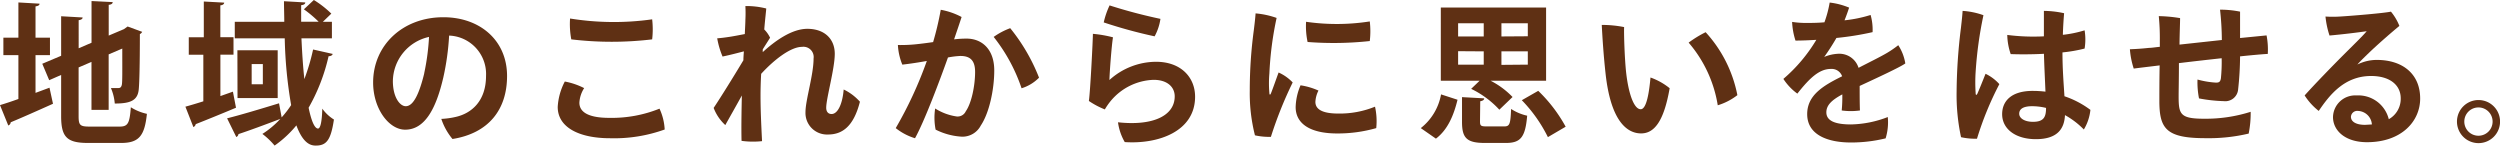
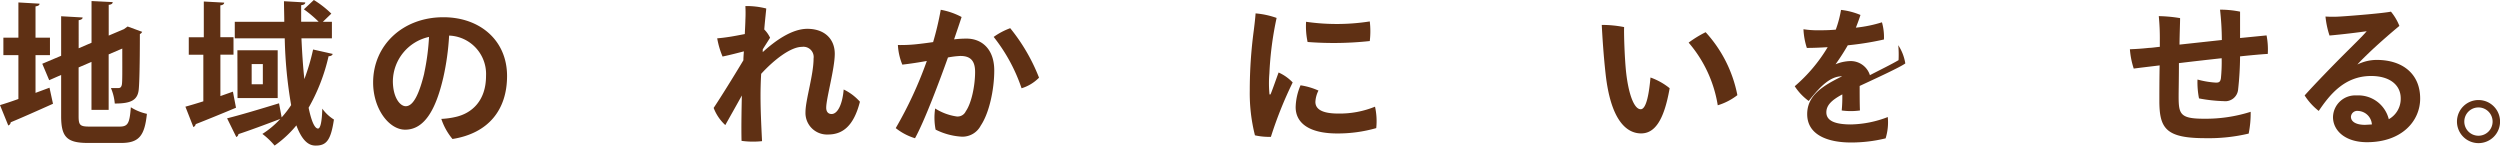
<svg xmlns="http://www.w3.org/2000/svg" width="429.34" height="25" viewBox="0 0 429.34 25">
  <defs>
    <style>.cls-1{fill:#5f3014;}</style>
  </defs>
  <title>アセット 1</title>
  <g id="レイヤー_2" data-name="レイヤー 2">
    <g id="レイアウト">
      <path class="cls-1" d="M6.1,15.95l2.4-.89.6,2.76C6.47,19,3.68,20.24,1.84,21a.63.63,0,0,1-.42.55L0,18.05c.87-.26,2-.63,3.16-1.05V9.47H.58v-3H3.16V.42L6.79.63c0,.26-.21.39-.69.47V6.47H8.58v3H6.1Zm7.4,4c0,1.55.24,1.79,1.89,1.79h5.16c1.45,0,1.71-.61,1.92-3.32a8.54,8.54,0,0,0,2.76,1.13c-.39,3.74-1.34,5-4.42,5H15.13c-3.63,0-4.63-1-4.63-4.6V12.87l-2.05.9L7.26,10.95,10.5,9.58V2.79L14.19,3c0,.24-.21.39-.68.47V8.29l2.21-.95V.18l3.63.18c0,.26-.21.42-.68.47V6.11L21.29,5l.63-.45,2.5.92a.93.93,0,0,1-.4.39c0,5.05-.08,8.26-.18,9.34-.13,2.05-1.4,2.58-4.13,2.58a8.52,8.52,0,0,0-.66-2.66c.45,0,1.05,0,1.29,0s.47-.08.58-.55S21,12.18,21,8.34l-2.34,1v9.53H15.71V10.63l-2.21.95Z" />
      <path class="cls-1" d="M40,15.74l.53,2.76c-2.5,1.05-5.16,2.13-6.92,2.82a.65.65,0,0,1-.4.5l-1.37-3.5c.87-.24,1.92-.55,3.08-.92v-8h-2.5v-3H35V.26L38.5.45c0,.24-.21.42-.66.47V6.39h2.26v3H37.85v7.11ZM51.77,6.58c.11,2.42.26,4.82.5,7a35.92,35.92,0,0,0,1.5-5.08l3.37.76c-.08.24-.32.39-.71.39A32.08,32.08,0,0,1,53,18.5c.45,2.18,1,3.55,1.61,3.58.4,0,.68-1.11.74-3.42a7,7,0,0,0,2,1.87C56.82,24,56.11,25,54.24,25c-.74,0-2.13-.18-3.34-3.47A18.62,18.62,0,0,1,47.16,25a12.57,12.57,0,0,0-2.1-2,15.14,15.14,0,0,0,3.08-2.58c-2.63,1-5.34,2-7.19,2.61a.61.61,0,0,1-.37.5L39,20.32c2.21-.55,5.66-1.58,8.92-2.58l.45,2.42A17.9,17.9,0,0,0,50,18.05,75.83,75.83,0,0,1,48.9,6.58H40.32V3.74h8.5c0-1.18-.05-2.37-.05-3.53l3.66.21c0,.26-.24.42-.71.47,0,.92,0,1.89,0,2.84h3A20.38,20.38,0,0,0,52.19,1.6L53.9,0a16.88,16.88,0,0,1,3,2.34L55.45,3.74H57V6.58Zm-11,2.05h6.92v8.21H40.79Zm4.37,5.84V11H43.22v3.47Z" />
      <path class="cls-1" d="M87.08,13.05c0,5.82-3.21,9.84-9.37,10.82a10.54,10.54,0,0,1-1.92-3.45,13.76,13.76,0,0,0,2.47-.34c2.79-.63,5.21-2.79,5.21-7.05a6.6,6.6,0,0,0-6.34-6.92,43.86,43.86,0,0,1-1,7.21c-1.21,5.21-3.11,8.95-6.55,8.95-2.79,0-5.5-3.6-5.5-8.1,0-6.42,5.11-11.21,12.05-11.21C82.37,2.95,87.08,6.89,87.08,13.05Zm-14.24-.42a39.59,39.59,0,0,0,.84-6.29,7.88,7.88,0,0,0-6.21,7.58c0,2.79,1.21,4.32,2.21,4.32C71,18.24,72,16.08,72.85,12.63Z" />
-       <path class="cls-1" d="M100.32,15.13a5.21,5.21,0,0,0-.82,2.5c0,1.37,1.11,2.61,5.13,2.61a21.91,21.91,0,0,0,8.63-1.58,9.58,9.58,0,0,1,.89,3.58,25.58,25.58,0,0,1-9.37,1.5c-5.39,0-9-1.9-9-5.37A10.64,10.64,0,0,1,97,14,12.37,12.37,0,0,1,100.32,15.13ZM97.9,3.18A47.14,47.14,0,0,0,112,3.32,15,15,0,0,1,112,6.76a58.42,58.42,0,0,1-13.89,0A14.08,14.08,0,0,1,97.9,3.18Z" />
      <path class="cls-1" d="M147.68,17.47c-1.11,4.37-3.13,5.63-5.48,5.63a3.7,3.7,0,0,1-3.87-3.84c0-2.08,1.39-6.39,1.39-9.21a1.76,1.76,0,0,0-2-2c-1.95,0-4.84,2.26-7,4.63-.08,1.37-.11,2.66-.11,3.74,0,2.42.11,4.76.26,7.82a14.4,14.4,0,0,1-3.52-.05c-.06-2.47,0-5.18.05-7.79-1,1.82-2.18,3.89-2.84,5.08a7.67,7.67,0,0,1-2-2.95c.47-.68,2.55-3.92,5.11-8.18,0-.53.05-1.05.08-1.53-1,.26-2.4.63-3.66.89a14.18,14.18,0,0,1-.92-3.13c.74-.05,1.5-.16,2.16-.26s1.63-.29,2.58-.47c.05-1.16.1-2,.1-2.42a23,23,0,0,0,0-2.39,13.72,13.72,0,0,1,3.58.42c0,.24-.18,1.66-.34,3.6a5.07,5.07,0,0,1,1,1.42c-.34.55-.84,1.32-1.26,2,0,.16,0,.32,0,.47,2.05-1.87,4.95-4,7.66-4,2.95,0,4.71,1.74,4.71,4.29s-1.47,7.66-1.47,9.26c0,.68.34,1.08.92,1.08,1.05,0,1.87-1.68,2.08-4.21A8.85,8.85,0,0,1,147.68,17.47Z" />
      <path class="cls-1" d="M170.75,12.1c0,3.29-.87,7.32-2.31,9.45a3.54,3.54,0,0,1-3.29,1.92,11.4,11.4,0,0,1-4.47-1.21,10.59,10.59,0,0,1-.08-3.63A9.41,9.41,0,0,0,164.28,20a1.54,1.54,0,0,0,1.58-.89c1-1.42,1.6-4.45,1.6-6.76,0-2-.87-2.74-2.53-2.74a14.73,14.73,0,0,0-2.13.26c-1.4,3.92-4,10.87-5.66,13.87A9.93,9.93,0,0,1,153.83,22a68.54,68.54,0,0,0,5.34-11.53c-1.34.24-2.79.47-4.21.63a10.41,10.41,0,0,1-.76-3.37,25.18,25.18,0,0,0,3.13-.13c.79-.08,1.81-.21,2.92-.37a51.25,51.25,0,0,0,1.31-5.55,12.1,12.1,0,0,1,3.58,1.24c-.29.92-.71,2.13-1.29,3.84A17.64,17.64,0,0,1,166,6.63C168.6,6.63,170.75,8.42,170.75,12.1Zm7.69,1.24a7.17,7.17,0,0,1-3,1.82,29.11,29.11,0,0,0-4.79-8.82,12,12,0,0,1,2.84-1.5A31.78,31.78,0,0,1,178.44,13.34Z" />
-       <path class="cls-1" d="M190.53,13.74a12,12,0,0,1,8-3.13c4.29,0,6.71,2.68,6.71,6,0,6-6.39,8.18-12.08,7.79A9.2,9.2,0,0,1,192,21c6,.66,9.74-1.13,9.74-4.45,0-1.66-1.34-2.84-3.61-2.84a10,10,0,0,0-7.47,3.74,11,11,0,0,0-.92,1.34A14,14,0,0,1,187,17.34c.24-1.61.69-10.5.69-11.53a20.88,20.88,0,0,1,3.45.6C190.9,7.84,190.56,12.39,190.53,13.74Zm0-12.82a88,88,0,0,0,8.76,2.32,8.93,8.93,0,0,1-1,3,83,83,0,0,1-8.74-2.39A13.77,13.77,0,0,1,190.56.92Z" />
      <path class="cls-1" d="M219.24,3.08A56.68,56.68,0,0,0,218,12.6,19.62,19.62,0,0,0,218,16c0,.26.13.37.26.05.32-.79.87-2.37,1.32-3.6A7.61,7.61,0,0,1,222,14.16a67.94,67.94,0,0,0-3.74,9.34,11.12,11.12,0,0,1-2.74-.26,29.44,29.44,0,0,1-.89-7.68,77.12,77.12,0,0,1,.68-10.26c.11-.87.26-2.11.32-3A14.33,14.33,0,0,1,219.24,3.08Zm7.19,12.47a4.78,4.78,0,0,0-.53,1.95c0,1.13.95,2,3.92,2a16.07,16.07,0,0,0,6.32-1.18,11.44,11.44,0,0,1,.21,3.68,23.93,23.93,0,0,1-6.71.92c-4.74,0-7.13-1.74-7.13-4.53a10.06,10.06,0,0,1,.84-3.74A11.86,11.86,0,0,1,226.42,15.55Zm8.81-11.87a14.3,14.3,0,0,1,0,3.37,57.89,57.89,0,0,1-10.68.16,13.09,13.09,0,0,1-.26-3.47A36.76,36.76,0,0,0,235.24,3.68Z" />
-       <path class="cls-1" d="M250.31,17.13c-.63,2.58-1.63,5.1-3.71,6.68L244,22a9.48,9.48,0,0,0,3.48-5.79Zm7.18,1.71a16,16,0,0,0-4.84-3.58l1.45-1.39h-6.66V1.29h18.08V13.87H256a14.21,14.21,0,0,1,3.76,2.79ZM250.41,4V6.26h4.4V4Zm0,4.79v2.32h4.4V8.82Zm3.76,12.05c0,.79.16.87,1.21.87h2.95c.92,0,1.08-.37,1.18-3a8.33,8.33,0,0,0,2.76,1.16c-.31,3.74-1.16,4.68-3.66,4.68H255c-3.16,0-3.92-.89-3.92-3.63V16.68l3.81.21c0,.24-.21.42-.68.5Zm8.21-14.61V4h-4.53V6.26Zm0,4.87V8.82h-4.53v2.32Zm3.45,12.45a24.9,24.9,0,0,0-4.48-6.34l2.82-1.61a25.45,25.45,0,0,1,4.71,6.16Z" />
      <path class="cls-1" d="M279.24,12.21c.39,3.74,1.34,6.55,2.53,6.55,1,0,1.45-2.89,1.68-5.45a11.18,11.18,0,0,1,3.29,1.84c-1,5.76-2.68,7.76-4.9,7.76-2.58,0-5.23-2.37-6.1-10.21-.37-3.37-.55-6.29-.66-8.42a19.59,19.59,0,0,1,3.84.37C278.87,5.87,279,9.79,279.24,12.21Zm19.13,4.13A10.44,10.44,0,0,1,295,18.08a21.78,21.78,0,0,0-5-10.76,18.93,18.93,0,0,1,2.92-1.79A22.28,22.28,0,0,1,298.37,16.34Z" />
-       <path class="cls-1" d="M324.2,20.1a9.36,9.36,0,0,1-.37,3.66,24.85,24.85,0,0,1-6,.71c-3.71,0-7.47-1.18-7.47-4.87,0-3.29,2.81-4.92,6-6.5a1.9,1.9,0,0,0-1.95-1.26c-1.95,0-3.61,1.53-5.74,4.24a9.52,9.52,0,0,1-2.4-2.53,27.11,27.11,0,0,0,5.66-6.71c-1.26.08-2.5.13-3.58.13a12.14,12.14,0,0,1-.58-3.21,15.37,15.37,0,0,0,2.39.18c.84,0,1.95,0,3.16-.11a19.05,19.05,0,0,0,.9-3.39,12.22,12.22,0,0,1,3.34.87c-.16.5-.45,1.34-.79,2.18a22.63,22.63,0,0,0,4.48-.92,9.28,9.28,0,0,1,.34,2.95,50.73,50.73,0,0,1-6.21,1,38.41,38.41,0,0,1-2.1,3.26,7,7,0,0,1,2.5-.55,3.45,3.45,0,0,1,3.4,2.42c1.92-1,3.63-1.82,4.92-2.58A17.26,17.26,0,0,0,326,7.76a8.07,8.07,0,0,1,1.21,3.13c-.79.61-5,2.55-7.84,3.87,0,1.32,0,3.05.05,4.21a11.33,11.33,0,0,1-3.13,0,24.4,24.4,0,0,0,.1-2.76c-1.87,1-2.74,1.89-2.74,3.08,0,1.45,1.47,2.08,4.24,2.08A18.35,18.35,0,0,0,324.2,20.1Z" />
-       <path class="cls-1" d="M343.36,14.45a54.75,54.75,0,0,0-3.84,9.37,11.07,11.07,0,0,1-2.74-.26,34.6,34.6,0,0,1-.76-7.82,92.37,92.37,0,0,1,.74-10.92c.1-.87.24-2.08.29-2.95a13.08,13.08,0,0,1,3.58.74,67,67,0,0,0-1.34,9.71,27.88,27.88,0,0,0,0,3.66c0,.42.16.39.31.08.32-.71.9-2.16,1.39-3.39A7.57,7.57,0,0,1,343.36,14.45ZM359,18.87a8.14,8.14,0,0,1-1.13,3.37,13.83,13.83,0,0,0-3.24-2.47c-.11,2.29-1.24,4.13-5,4.13-3.5,0-5.79-1.76-5.79-4.29,0-2.16,1.47-4,5.26-4a19.06,19.06,0,0,1,2.18.13c-.08-2-.21-4.47-.26-6.5-2.1.11-4.16.11-5.71.05A10.71,10.71,0,0,1,344.72,6a35.3,35.3,0,0,0,6.29.24c0-1.95,0-3.53,0-4.37a16.75,16.75,0,0,1,3.47.4c-.1,1.24-.18,2.47-.21,3.71A20.05,20.05,0,0,0,358,5.21a9.58,9.58,0,0,1,0,3.13A25.23,25.23,0,0,1,354.2,9c0,2.95.21,5.37.34,7.53A15.89,15.89,0,0,1,359,18.87Zm-7.63-.34a10.2,10.2,0,0,0-2.39-.29c-1.55,0-2.21.5-2.21,1.29s.94,1.39,2.37,1.39C351,20.92,351.38,20.08,351.38,18.53Z" />
+       <path class="cls-1" d="M324.2,20.1a9.36,9.36,0,0,1-.37,3.66,24.85,24.85,0,0,1-6,.71c-3.71,0-7.47-1.18-7.47-4.87,0-3.29,2.81-4.92,6-6.5c-1.95,0-3.61,1.53-5.74,4.24a9.52,9.52,0,0,1-2.4-2.53,27.11,27.11,0,0,0,5.66-6.71c-1.26.08-2.5.13-3.58.13a12.14,12.14,0,0,1-.58-3.21,15.37,15.37,0,0,0,2.39.18c.84,0,1.95,0,3.16-.11a19.05,19.05,0,0,0,.9-3.39,12.22,12.22,0,0,1,3.34.87c-.16.5-.45,1.34-.79,2.18a22.63,22.63,0,0,0,4.48-.92,9.28,9.28,0,0,1,.34,2.95,50.73,50.73,0,0,1-6.21,1,38.41,38.41,0,0,1-2.1,3.26,7,7,0,0,1,2.5-.55,3.45,3.45,0,0,1,3.4,2.42c1.92-1,3.63-1.82,4.92-2.58A17.26,17.26,0,0,0,326,7.76a8.07,8.07,0,0,1,1.21,3.13c-.79.61-5,2.55-7.84,3.87,0,1.32,0,3.05.05,4.21a11.33,11.33,0,0,1-3.13,0,24.4,24.4,0,0,0,.1-2.76c-1.87,1-2.74,1.89-2.74,3.08,0,1.45,1.47,2.08,4.24,2.08A18.35,18.35,0,0,0,324.2,20.1Z" />
      <path class="cls-1" d="M381.57,6.87a48.71,48.71,0,0,0-.31-5.21A17.28,17.28,0,0,1,384.7,2c0,1.05,0,2.89,0,4.53l4.55-.45a12.66,12.66,0,0,1,.21,3.18c-1,.05-2.74.21-4.76.42a54.17,54.17,0,0,1-.34,5.74,2.21,2.21,0,0,1-2.45,1.95,26.38,26.38,0,0,1-4.26-.47,14.26,14.26,0,0,1-.26-3.24,15.35,15.35,0,0,0,3.18.53c.55,0,.74-.16.84-.74a28.15,28.15,0,0,0,.13-3.45c-2.39.26-4.95.55-7.34.84,0,2.45-.05,4.71-.05,5.68,0,3.08.24,3.87,4.37,3.87a25.53,25.53,0,0,0,8-1.19,17.78,17.78,0,0,1-.34,3.74,29.71,29.71,0,0,1-7.42.79c-6.76,0-7.92-1.63-7.92-6.42,0-1.08,0-3.71.05-6.08-1.95.24-3.53.42-4.45.55a13.91,13.91,0,0,1-.66-3.32c1.11-.05,1.79-.08,3.32-.24.45,0,1.05-.11,1.82-.18V6.82a38.11,38.11,0,0,0-.18-4.05,25,25,0,0,1,3.66.34c0,.89-.08,2.63-.1,4.55Z" />
      <path class="cls-1" d="M415.63,16.92c0,3.92-3.21,7.5-9.13,7.5-3.76,0-5.84-2-5.84-4.32a3.81,3.81,0,0,1,4.05-3.71,5.38,5.38,0,0,1,5.53,4.08,4,4,0,0,0,2.05-3.58c0-2.32-1.92-3.84-5.08-3.84-4.58,0-7.13,3.24-9,6a10.59,10.59,0,0,1-2.42-2.66c1.79-2,4.87-5.16,6.66-6.95,1.61-1.61,3.24-3.18,4-4.08-1.47.21-4,.53-6.39.74a15.18,15.18,0,0,1-.69-3.26,19.94,19.94,0,0,0,2.5,0c2.16-.13,7.53-.58,8.74-.84a9,9,0,0,1,1.45,2.45c-1.4,1.16-3.24,2.76-4.74,4.16-1.05,1-1.95,1.87-2.47,2.47a7.54,7.54,0,0,1,3.32-.79C412.58,10.29,415.63,12.66,415.63,16.92Zm-8.29,4.45a2.49,2.49,0,0,0-2.39-2.32,1.08,1.08,0,0,0-1.21,1c0,.87.92,1.39,2.42,1.39C406.58,21.42,407,21.39,407.34,21.37Z" />
      <path class="cls-1" d="M421.95,20.87a3.7,3.7,0,1,1,3.71,3.71,3.7,3.7,0,0,1-3.71-3.71Zm1.26.05a2.43,2.43,0,1,0,2.45-2.47,2.43,2.43,0,0,0-2.45,2.47Z" />
    </g>
  </g>
</svg>